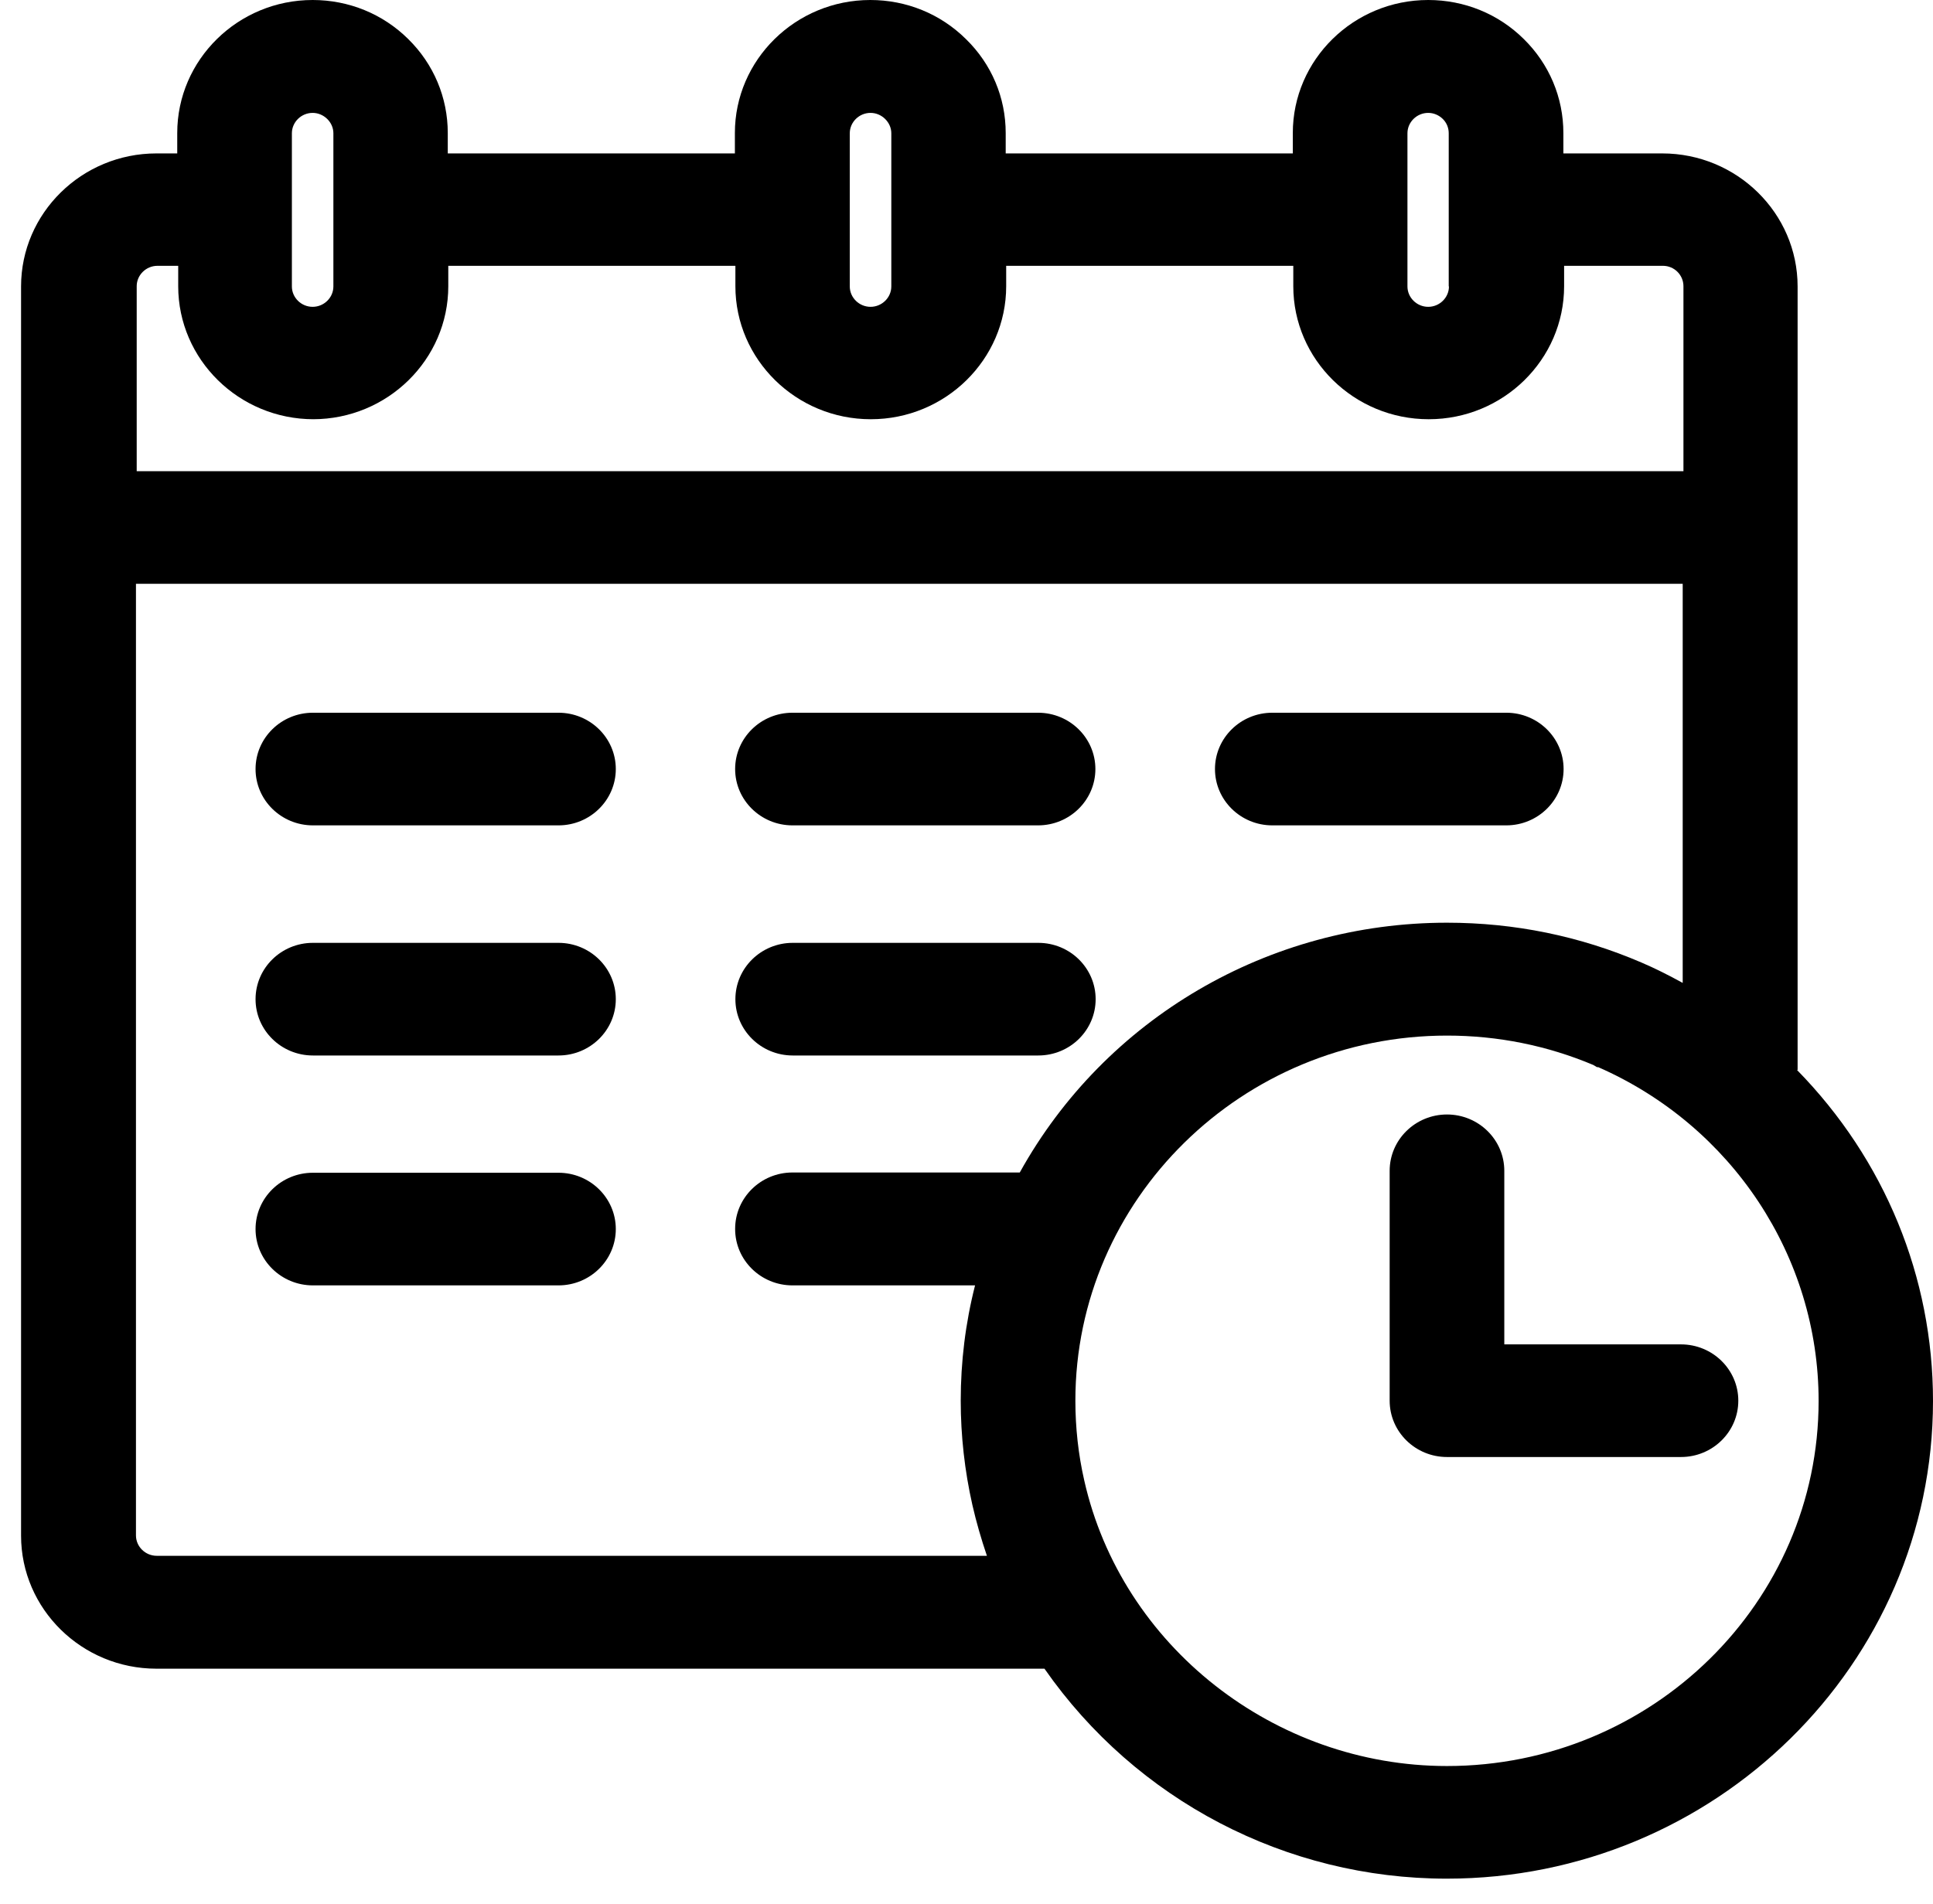
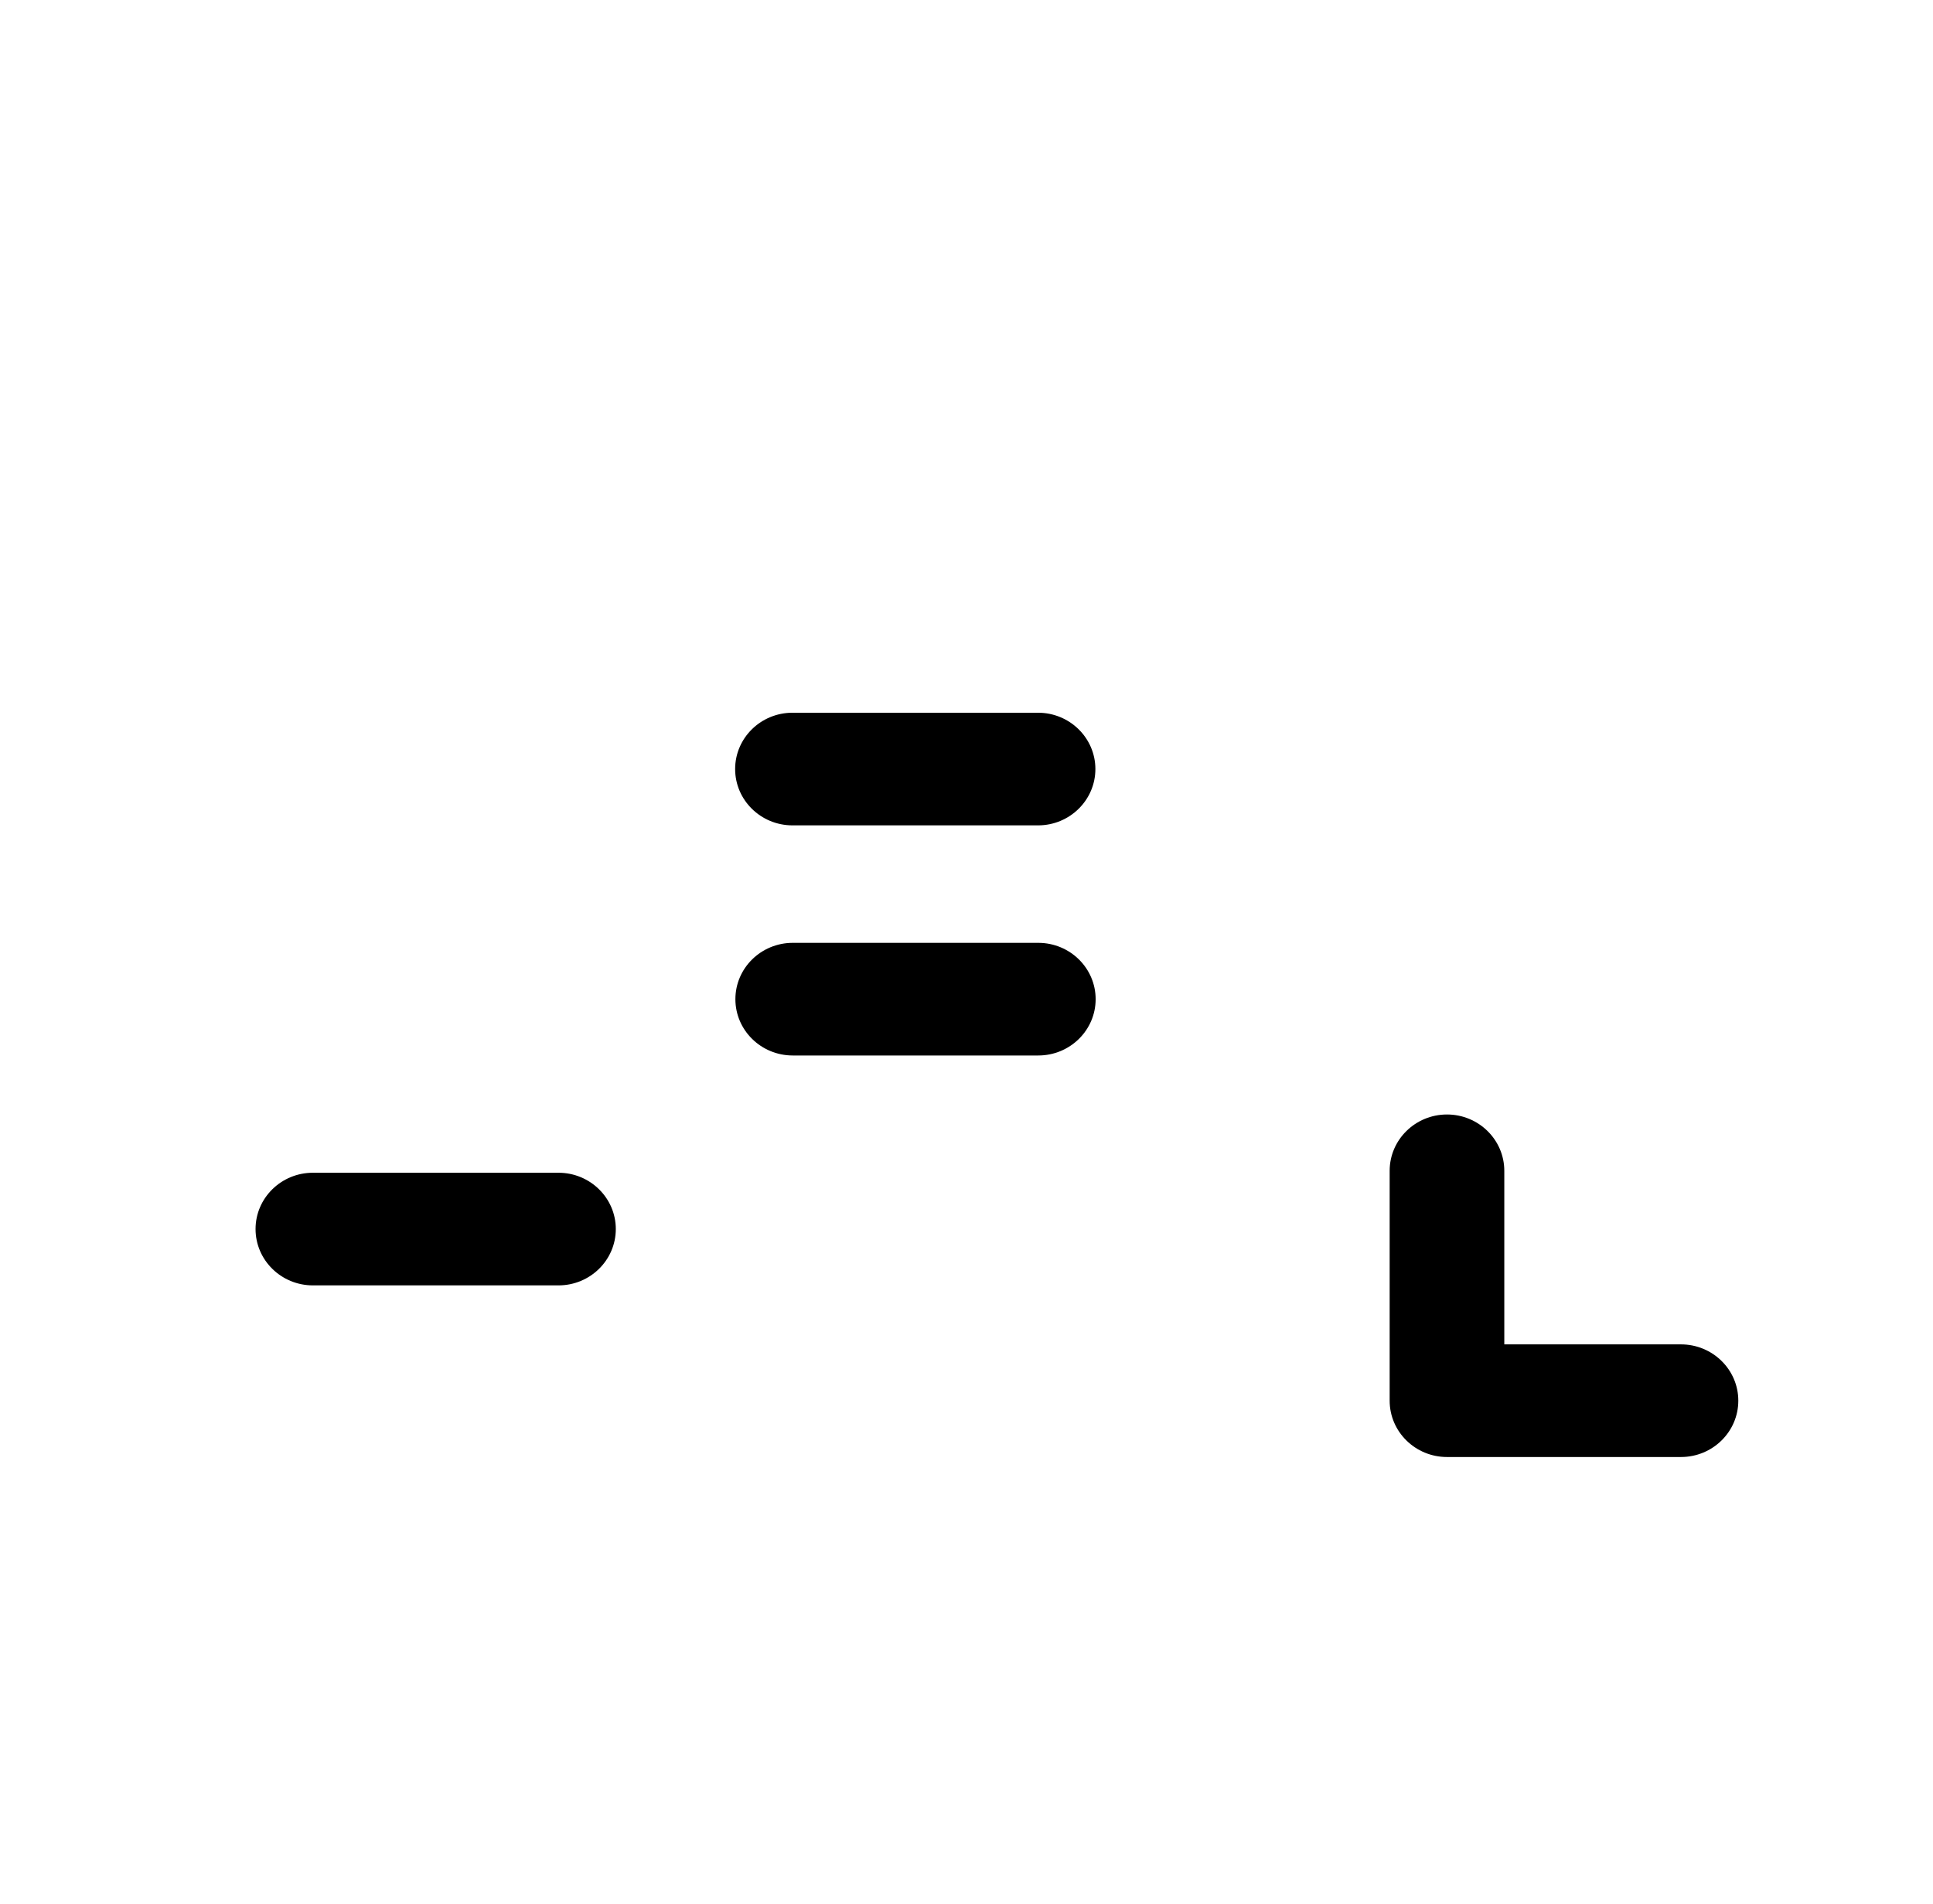
<svg xmlns="http://www.w3.org/2000/svg" width="68" height="67" viewBox="0 0 68 67" fill="none">
  <path d="M50.903 51.266H59.134C60.247 51.266 61.151 50.378 61.151 49.284C61.151 48.191 60.247 47.303 59.134 47.303H52.919V41.196C52.919 40.102 52.015 39.214 50.903 39.214C49.79 39.214 48.886 40.102 48.886 41.196V49.284C48.886 50.378 49.79 51.266 50.903 51.266Z" fill="black" />
-   <path d="M19.647 25.078H11.007C9.894 25.078 8.99 25.966 8.99 27.059C8.99 28.153 9.894 29.041 11.007 29.041H19.647C20.759 29.041 21.663 28.153 21.663 27.059C21.663 25.966 20.759 25.078 19.647 25.078Z" fill="black" />
  <path d="M27.878 29.041H36.518C37.63 29.041 38.534 28.153 38.534 27.059C38.534 25.966 37.63 25.078 36.518 25.078H27.878C26.765 25.078 25.861 25.966 25.861 27.059C25.861 28.153 26.765 29.041 27.878 29.041Z" fill="black" />
-   <path d="M19.647 33.175H11.007C9.894 33.175 8.99 34.063 8.99 35.157C8.99 36.25 9.894 37.138 11.007 37.138H19.647C20.759 37.138 21.663 36.25 21.663 35.157C21.663 34.063 20.759 33.175 19.647 33.175Z" fill="black" />
  <path d="M36.526 37.138C37.639 37.138 38.543 36.25 38.543 35.157C38.543 34.063 37.639 33.175 36.526 33.175H27.887C26.774 33.175 25.87 34.063 25.87 35.157C25.87 36.25 26.774 37.138 27.887 37.138H36.526Z" fill="black" />
  <path d="M19.647 41.264H11.007C9.894 41.264 8.99 42.152 8.99 43.245C8.99 44.339 9.894 45.227 11.007 45.227H19.647C20.759 45.227 21.663 44.339 21.663 43.245C21.663 42.152 20.759 41.264 19.647 41.264Z" fill="black" />
-   <path d="M44.757 29.041H52.989C54.101 29.041 55.005 28.153 55.005 27.059C55.005 25.966 54.101 25.078 52.989 25.078H44.757C43.645 25.078 42.741 25.966 42.741 27.059C42.741 28.153 43.645 29.041 44.757 29.041Z" fill="black" />
-   <path d="M63.237 37.642V10.079C63.237 7.499 61.099 5.398 58.474 5.398H54.997V4.681C54.997 3.434 54.501 2.255 53.606 1.375C52.711 0.487 51.511 0 50.242 0C47.617 0 45.479 2.101 45.479 4.681V5.398H35.379V4.681C35.379 3.434 34.883 2.255 33.98 1.375C33.084 0.487 31.885 0 30.616 0C27.991 0 25.852 2.101 25.852 4.681V5.398H15.752V4.681C15.752 3.434 15.257 2.255 14.362 1.375C13.466 0.487 12.267 0 10.998 0C8.373 0 6.235 2.101 6.235 4.681V5.398H5.504C2.879 5.398 0.741 7.499 0.741 10.079V54.033C0.741 56.613 2.879 58.714 5.504 58.714H36.743C39.968 63.343 45.244 66.102 50.894 66.102C60.325 66.102 68 58.56 68 49.293C68 44.937 66.305 40.803 63.219 37.651L63.237 37.642ZM11.007 14.751C13.632 14.751 15.77 12.65 15.77 10.07V9.353H25.87V10.07C25.87 12.65 28.008 14.751 30.633 14.751C33.258 14.751 35.396 12.65 35.396 10.07V9.353H45.496V10.07C45.496 12.65 47.635 14.751 50.26 14.751C52.885 14.751 55.023 12.65 55.023 10.07V9.353H58.5C58.9 9.353 59.221 9.677 59.221 10.07V16.579H4.809V10.07C4.809 9.677 5.139 9.353 5.539 9.353H6.269V10.07C6.269 12.65 8.408 14.751 11.033 14.751H11.007ZM25.861 43.245C25.861 44.339 26.765 45.227 27.878 45.227H34.301C33.962 46.559 33.797 47.918 33.797 49.284C33.797 50.514 33.936 51.753 34.206 52.949C34.344 53.555 34.518 54.153 34.718 54.742H5.513C5.113 54.742 4.783 54.418 4.783 54.025V20.542H59.195V34.584C58.682 34.303 58.204 34.063 57.743 33.867C55.579 32.936 53.276 32.466 50.903 32.466C44.627 32.466 38.882 35.831 35.874 41.255H27.878C26.765 41.255 25.861 42.144 25.861 43.237V43.245ZM50.903 36.438C52.693 36.438 54.423 36.788 56.048 37.471L56.179 37.548H56.222C60.933 39.615 63.976 44.219 63.976 49.293C63.976 56.382 58.108 62.139 50.903 62.139C44.827 62.139 39.455 57.911 38.143 52.094C37.934 51.18 37.83 50.232 37.83 49.284C37.83 42.203 43.697 36.438 50.903 36.438ZM50.972 10.079C50.972 10.472 50.642 10.796 50.242 10.796C49.842 10.796 49.512 10.472 49.512 10.079V4.689C49.512 4.296 49.842 3.972 50.242 3.972C50.433 3.972 50.616 4.049 50.755 4.185C50.894 4.322 50.964 4.501 50.964 4.689V10.079H50.972ZM31.355 10.079C31.355 10.472 31.024 10.796 30.624 10.796C30.224 10.796 29.894 10.472 29.894 10.079V4.689C29.894 4.296 30.224 3.972 30.624 3.972C30.816 3.972 30.998 4.049 31.137 4.185C31.276 4.322 31.355 4.501 31.355 4.689V10.079ZM11.728 10.079C11.728 10.472 11.398 10.796 10.998 10.796C10.598 10.796 10.268 10.472 10.268 10.079V4.689C10.268 4.296 10.598 3.972 10.998 3.972C11.189 3.972 11.371 4.049 11.511 4.185C11.65 4.322 11.728 4.501 11.728 4.689V10.079Z" fill="black" />
</svg>